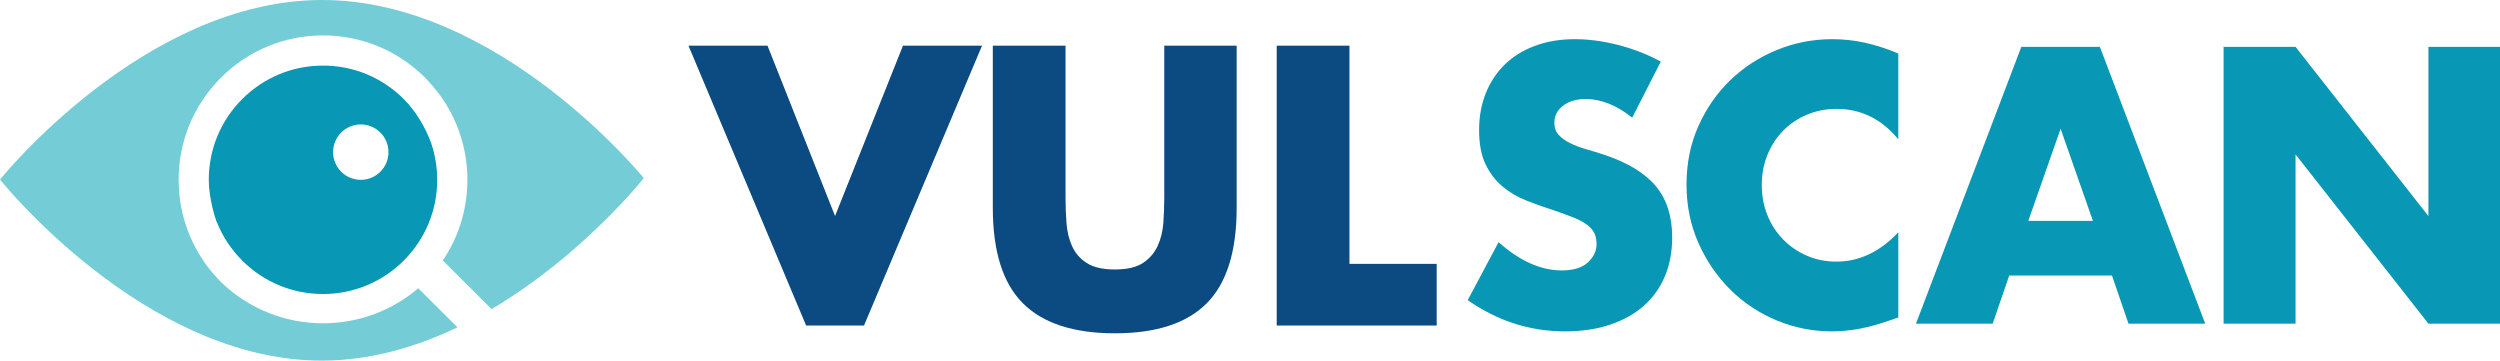
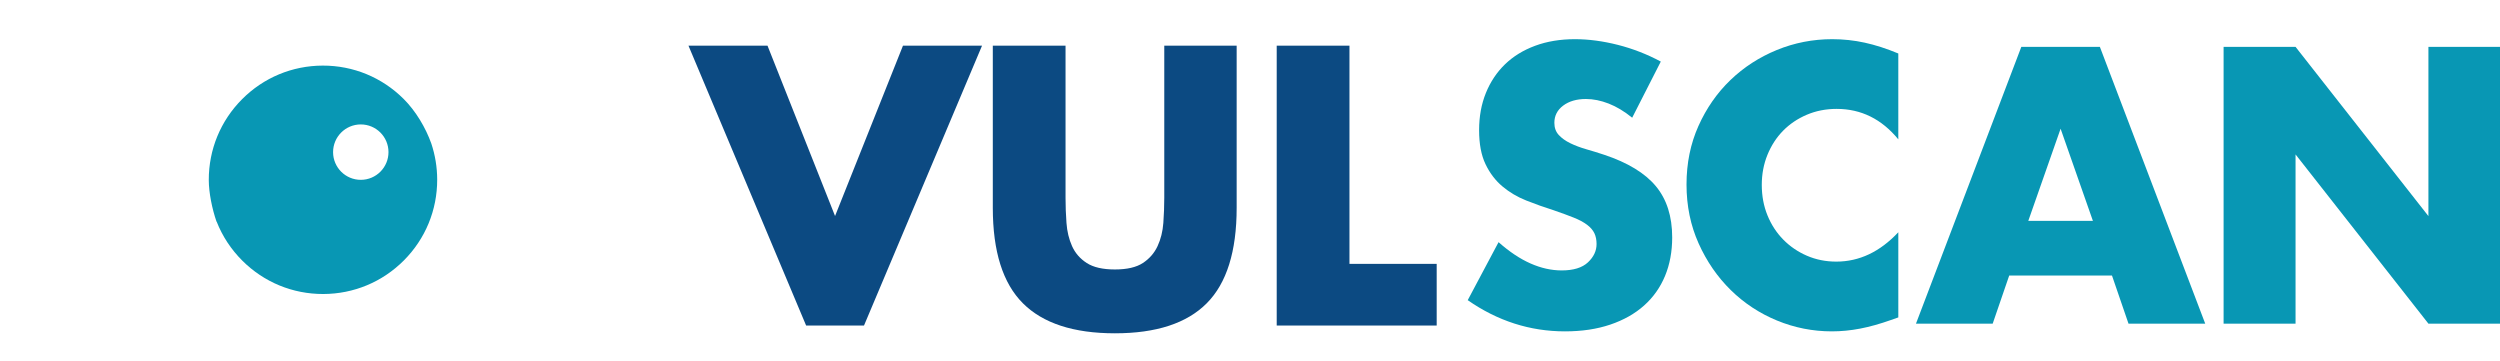
<svg xmlns="http://www.w3.org/2000/svg" id="Layer_2" viewBox="0 0 249.651 36.012">
  <g id="logos">
    <path d="m40.3,9.873c-2.159-2.149-5.026-3.329-8.072-3.322-3.046.007-5.908,1.2-8.057,3.359-2.149,2.159-3.329,5.026-3.322,8.072.003,1.281.337,2.887.77,4.145.006.004.012.008.018.011.569,1.446,1.436,2.771,2.57,3.9,2.159,2.149,5.026,3.329,8.072,3.322,3.046-.007,5.908-1.2,8.057-3.359,2.149-2.159,3.329-5.026,3.322-8.072-.003-1.242-.205-2.451-.587-3.596-0.0 0-0.0 0-0.0 0-.563-1.579-1.549-3.244-2.772-4.462Zm-4.265,8.085c-1.528.004-2.77-1.232-2.773-2.76-.004-1.528,1.232-2.77,2.76-2.773s2.77,1.232,2.773,2.76c.004,1.528-1.232,2.77-2.76,2.773Z" style="fill:#0897b4;" />
-     <path d="m32.101 0C14.35.041,0,17.931,0,17.931c0,0,14.432,18.122,32.184,18.081,4.824-.011,9.397-1.364,13.499-3.326l-3.916-3.898c-2.553,2.172-5.859,3.488-9.474,3.496-3.833.009-7.325-1.453-9.945-3.852-.089-.084-.178-.17-.265-.257-2.359-2.348-3.803-5.369-4.158-8.632-.001-.001-.001-.001-.002-.002-.001-.019-.003-.041-.004-.064-.017-.167-.035-.335-.046-.503.004.005.009.01.013.015-.024-.37-.049-.794-.049-1-.009-3.851,1.483-7.475,4.2-10.205,2.717-2.729,6.334-4.237,10.185-4.246,3.851-.009,7.475,1.483,10.205,4.2.425.423.931,1.015,1.321,1.512-0-.001-0-.002-0-.003.013.018.026.036.039.053.035.045.07.09.103.133 0.0.002-0.0.005-0.0.008,1.799,2.447,2.777,5.388,2.784,8.482.007,2.925-.854,5.718-2.458,8.089l4.875,4.853c9.126-5.391,15.196-13.081,15.196-13.081C64.284,17.784,49.853-.041,32.101 0Z" style="fill:#74cdd6;" />
    <path d="m76.643,4.559l6.746,17.012,6.783-17.012h7.895l-11.786,27.946h-5.782l-11.749-27.946h7.895Z" style="fill:#0c4a82;" />
    <path d="m106.405,4.559v15.196c0,.815.031,1.649.093,2.502.061.853.247,1.625.556,2.317.309.692.797,1.255,1.464,1.687.667.433,1.606.648,2.817.648,1.21,0,2.143-.216,2.798-.648.654-.432,1.143-.994,1.464-1.687.321-.691.513-1.464.575-2.317.061-.852.093-1.686.093-2.502V4.559h7.228v16.197c0,4.349-.995,7.524-2.984,9.526-1.989,2.001-5.047,3.002-9.173,3.002-4.127,0-7.19-1.001-9.192-3.002-2.002-2.002-3.002-5.176-3.002-9.526V4.559h7.264Z" style="fill:#0c4a82;" />
    <path d="m134.758,4.559v21.794h8.71v6.153h-15.975V4.559h7.264Z" style="fill:#0c4a82;" />
    <path d="m162.991,11.755c-.782-.635-1.564-1.106-2.346-1.411-.782-.305-1.54-.458-2.273-.458-.929,0-1.686.22-2.273.66s-.88,1.014-.88,1.723c0,.489.147.892.44,1.21.293.318.678.593,1.155.825.477.232,1.014.434,1.613.605.598.171,1.191.355,1.778.55,2.346.782,4.063,1.827,5.15,3.134,1.087,1.308,1.631,3.012,1.631,5.114,0,1.418-.238,2.701-.715,3.849-.477,1.149-1.173,2.132-2.09,2.951-.916.819-2.041,1.454-3.372,1.906-1.332.452-2.841.678-4.527.678-3.495,0-6.733-1.039-9.714-3.116l3.079-5.792c1.075.953,2.138,1.662,3.189,2.126,1.05.464,2.089.696,3.116.696,1.173,0,2.046-.269,2.621-.806.574-.537.861-1.149.861-1.833,0-.415-.073-.776-.22-1.081-.147-.305-.391-.587-.733-.843-.342-.257-.788-.495-1.338-.715-.55-.22-1.216-.464-1.998-.733-.929-.293-1.839-.617-2.731-.971-.892-.354-1.686-.825-2.383-1.411s-1.259-1.325-1.686-2.218c-.428-.892-.641-2.022-.641-3.391,0-1.368.226-2.608.678-3.721.452-1.112,1.087-2.065,1.906-2.859.819-.794,1.82-1.411,3.006-1.851,1.185-.44,2.511-.66,3.977-.66,1.368,0,2.798.19,4.289.568,1.49.379,2.92.935,4.289,1.668l-2.859,5.608Z" style="fill:#0897b4;" />
    <path d="m189.567,13.917c-1.662-2.028-3.715-3.043-6.158-3.043-1.076,0-2.071.196-2.987.587-.916.391-1.704.923-2.364,1.595-.66.672-1.179,1.473-1.558,2.401-.379.929-.568,1.931-.568,3.006,0,1.1.189,2.114.568,3.043.379.929.904,1.735,1.576,2.419.672.684,1.46,1.222,2.364,1.613.904.391,1.881.587,2.932.587,2.297,0,4.362-.977,6.195-2.932v8.504l-.733.257c-1.1.391-2.126.678-3.079.861-.953.183-1.894.275-2.822.275-1.906,0-3.733-.361-5.48-1.081-1.747-.721-3.287-1.735-4.619-3.043-1.332-1.307-2.401-2.859-3.208-4.655-.806-1.796-1.21-3.757-1.21-5.883s.397-4.075,1.191-5.847c.794-1.772,1.857-3.299,3.189-4.582,1.332-1.283,2.878-2.285,4.637-3.006,1.759-.721,3.604-1.081,5.535-1.081,1.1,0,2.181.116,3.244.348,1.063.232,2.181.593,3.354,1.081v8.578Z" style="fill:#0897b4;" />
    <path d="m210.904,27.517h-10.264l-1.649,4.802h-7.661l10.52-27.639h7.844l10.52,27.639h-7.661l-1.649-4.802Zm-1.906-5.462l-3.226-9.201-3.226,9.201h6.452Z" style="fill:#0897b4;" />
    <path d="m222.049,32.319V4.68h7.185l13.269,16.899V4.68h7.148v27.639h-7.148l-13.269-16.899v16.899h-7.185Z" style="fill:#0897b4;" />
  </g>
</svg>